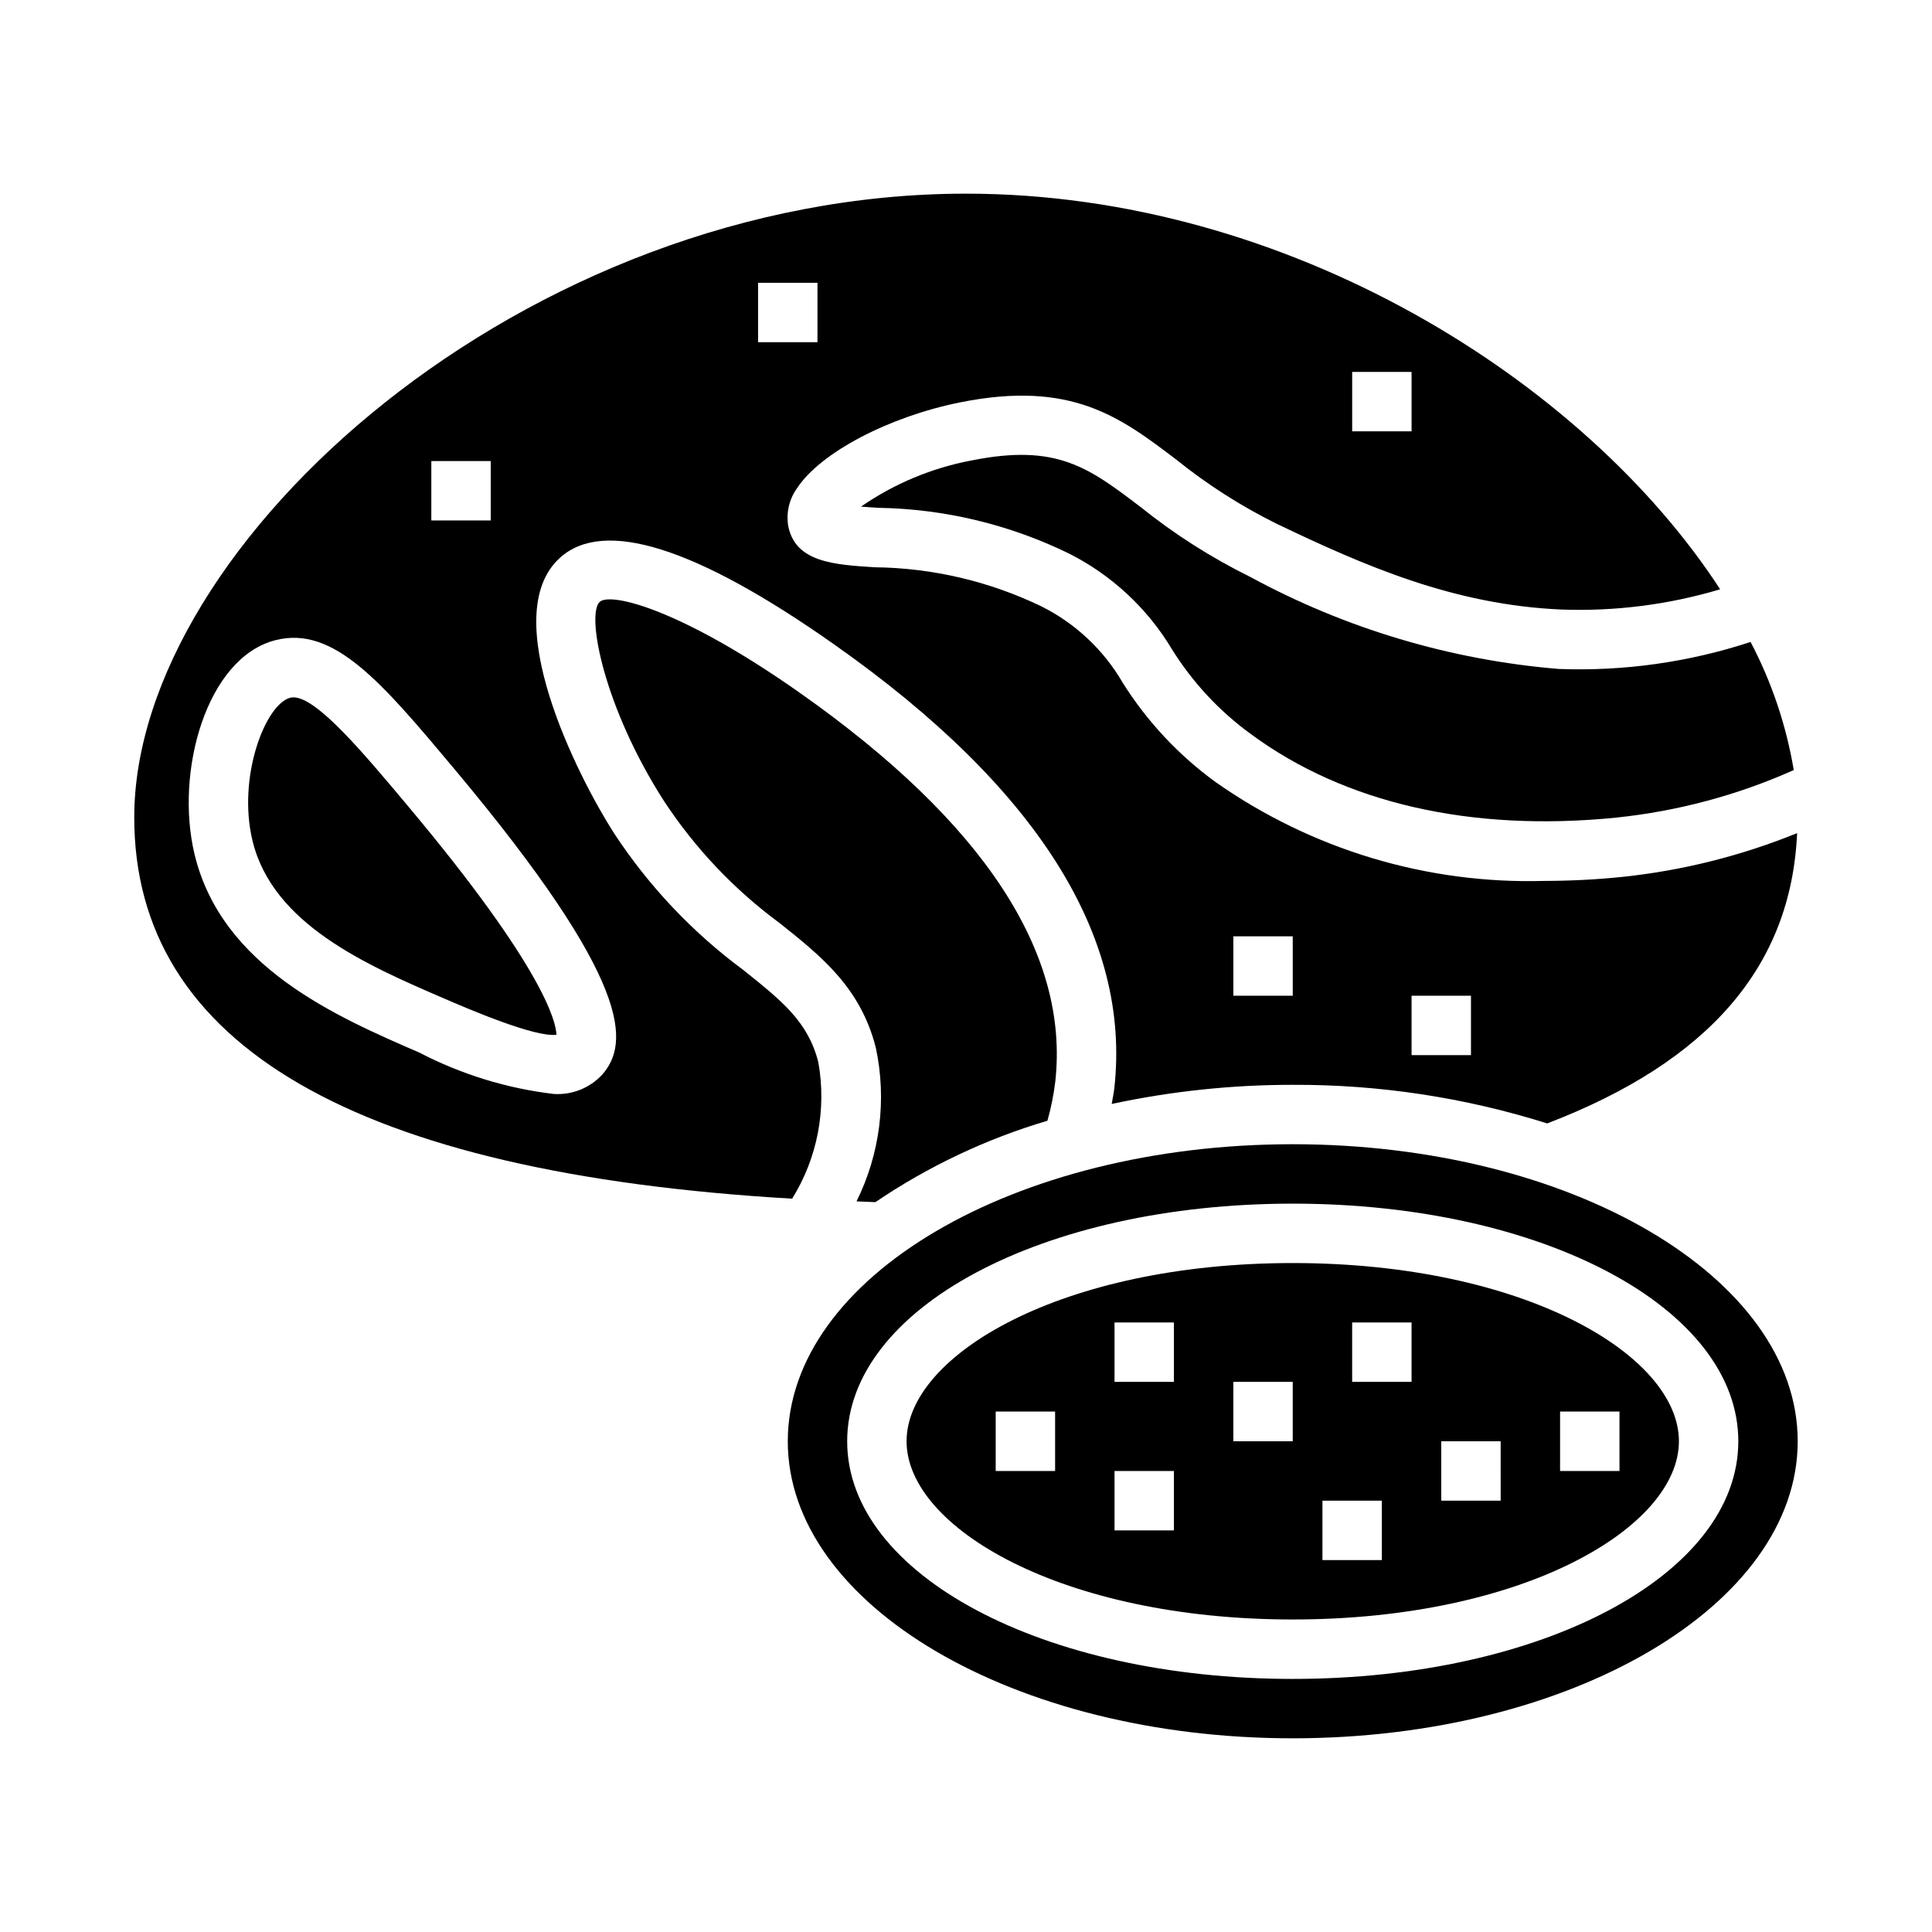
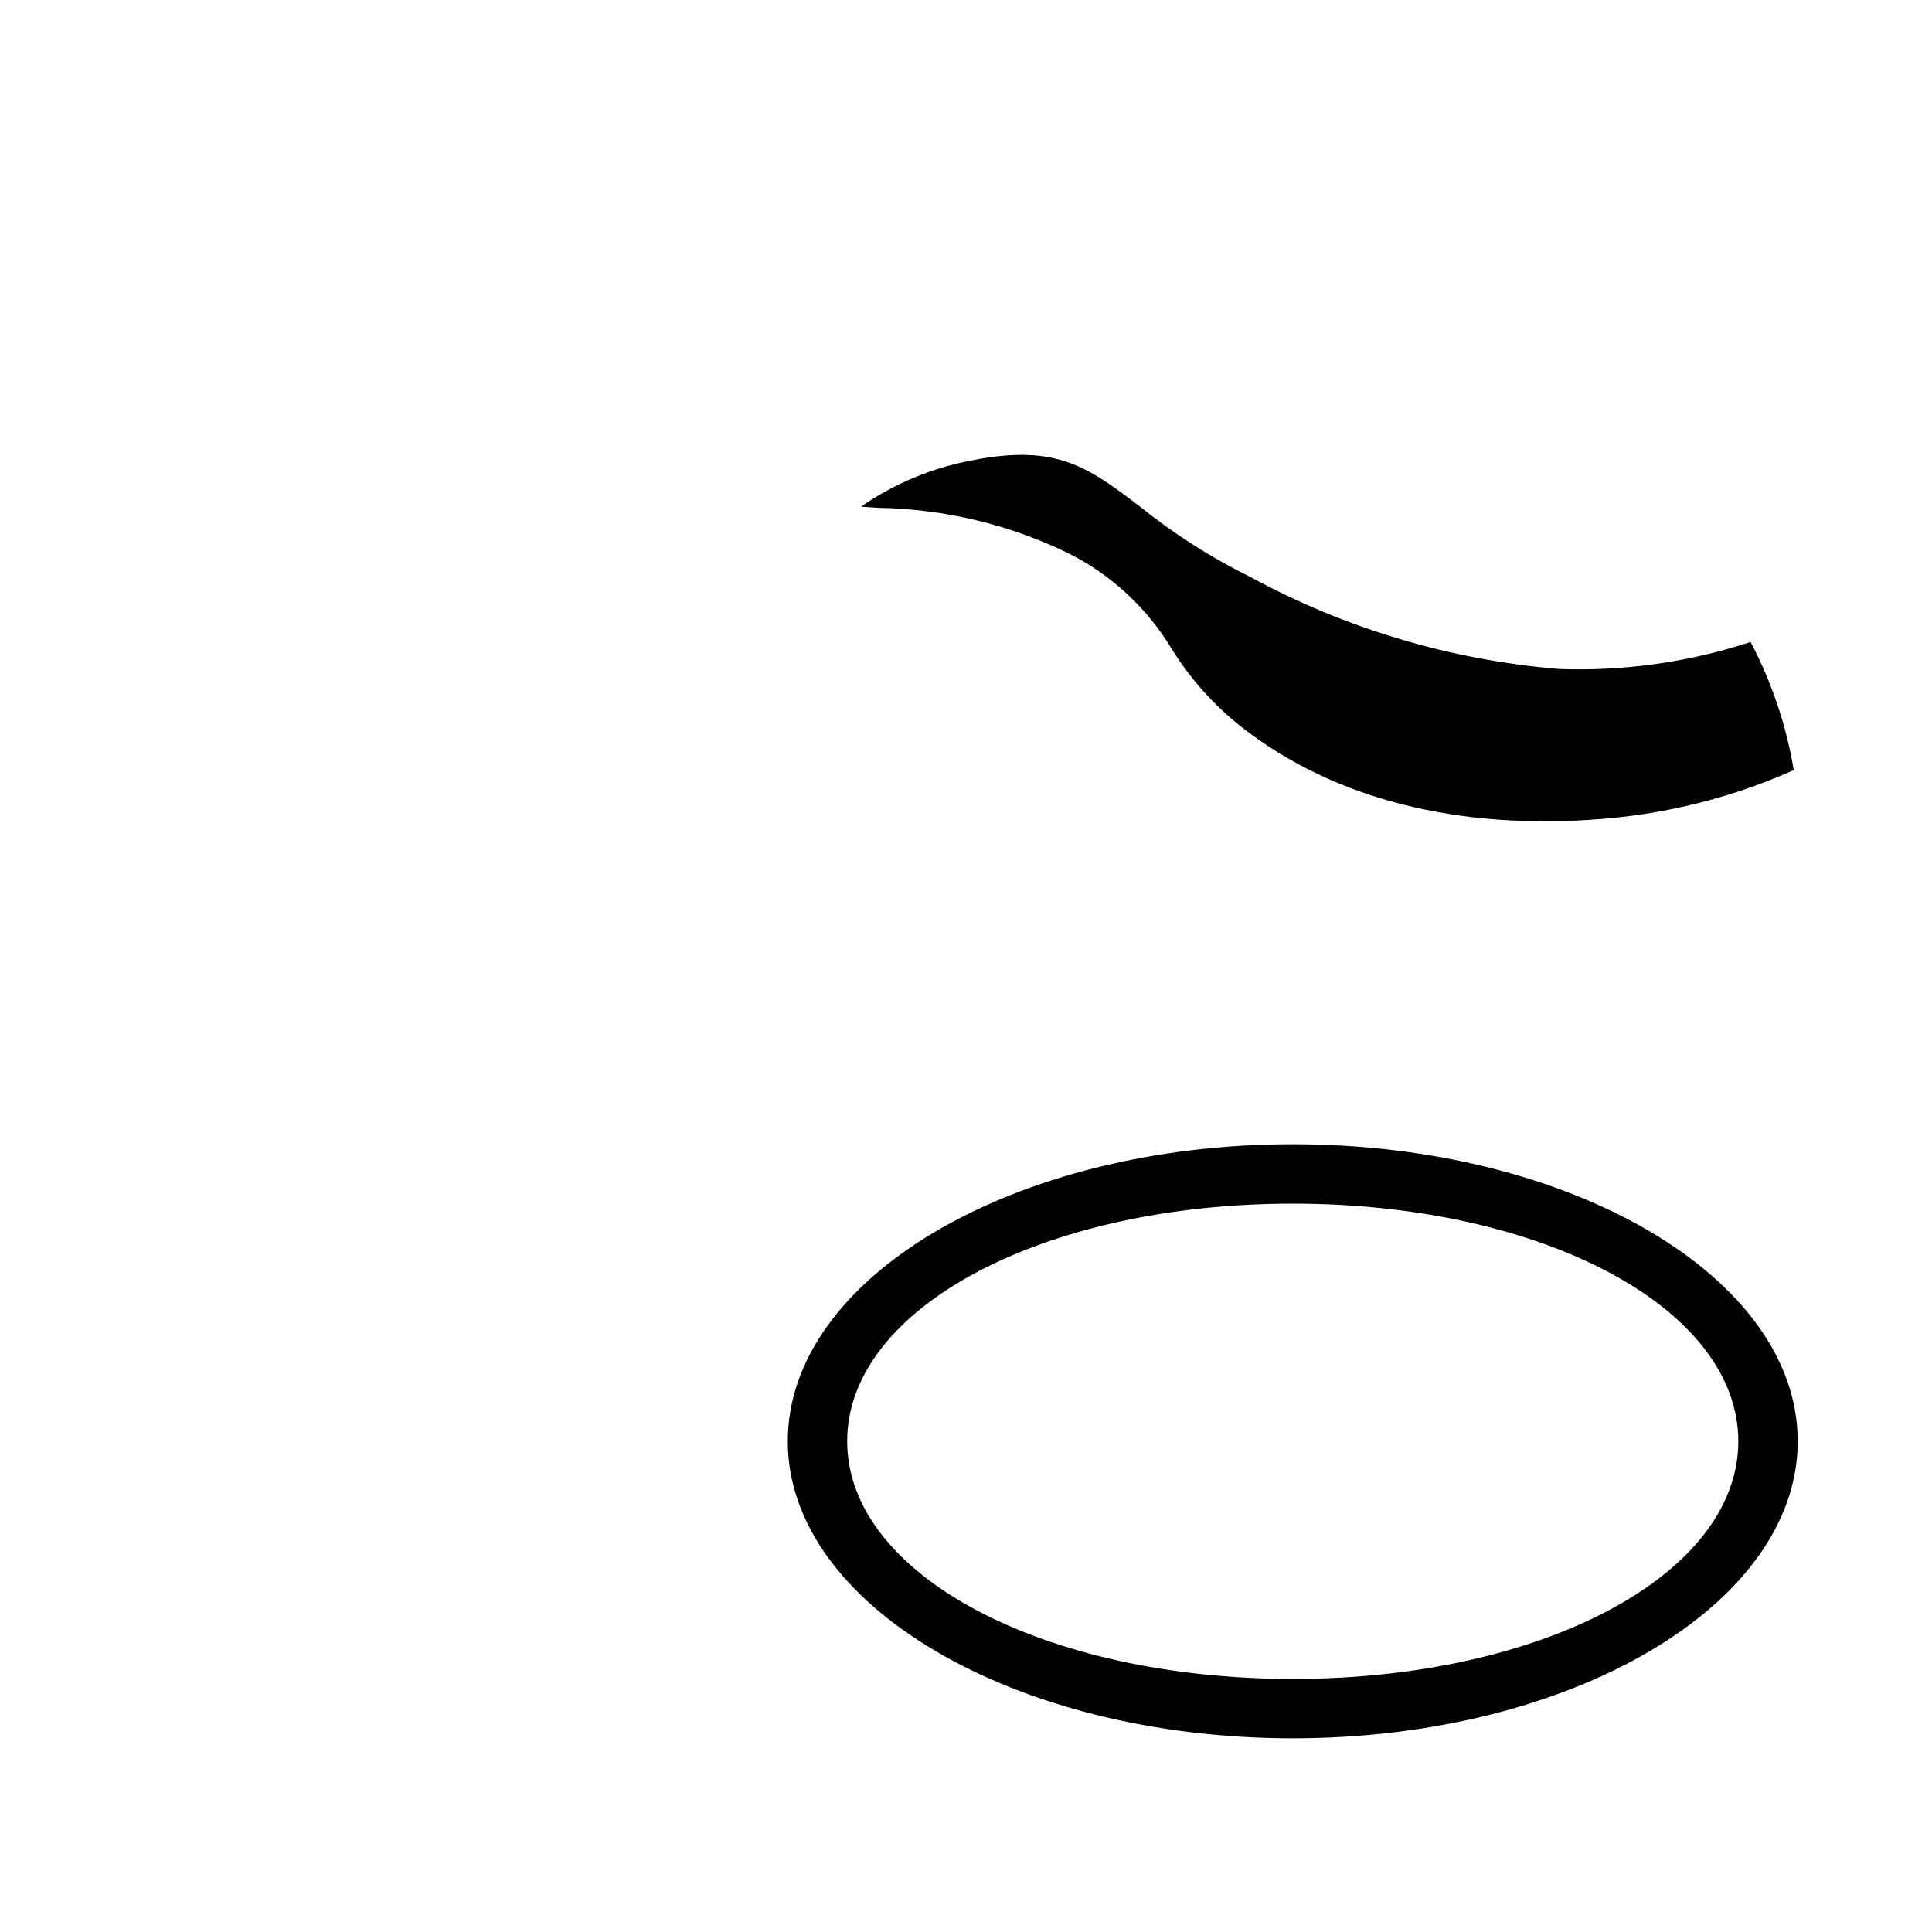
<svg xmlns="http://www.w3.org/2000/svg" fill="#000000" width="800px" height="800px" version="1.1" viewBox="144 144 512 512">
  <g>
-     <path d="m261.45 408.51c6.816 2.953 24.332 10.461 30.016 9.707-0.102-3.273-3.148-17.398-39.156-60.371-11.973-14.297-24.324-29.039-30.543-29.039h0.004c-0.285-0.004-0.57 0.031-0.844 0.102-6.606 1.691-14.051 20.988-10.035 37.785 5.281 22.238 30.367 33.094 50.559 41.816z" />
    <path d="m557.09 321.28c-28.66-2.367-56.512-10.68-81.785-24.402-10.332-5.098-20.078-11.312-29.062-18.531-13.816-10.492-22.184-16.832-44.707-12.336h0.004c-10.543 1.973-20.547 6.148-29.363 12.25 1.527 0.125 3.148 0.219 4.652 0.316 17.492 0.297 34.703 4.426 50.426 12.098 11.328 5.707 20.805 14.508 27.324 25.387 5.465 8.777 12.574 16.414 20.941 22.492 24.898 18.367 58.457 25.977 96.824 22.121v-0.004c16.242-1.691 32.109-5.941 47.02-12.594-1.984-11.852-5.844-23.312-11.438-33.953-16.387 5.379-33.602 7.801-50.836 7.156z" />
    <path d="m486.59 447.23c-73.793 0-133.82 35.312-133.82 78.719s60.031 78.719 133.82 78.719c73.793 0 133.82-35.312 133.82-78.719s-60.031-78.719-133.82-78.719zm0 141.7c-66.211 0-118.08-27.664-118.08-62.977s51.867-62.977 118.08-62.977c66.211 0 118.08 27.664 118.08 62.977 0 35.316-51.871 62.977-118.08 62.977z" />
-     <path d="m353.92 461.67c6.699-10.773 9.172-23.645 6.953-36.133-2.707-10.754-9.566-16.223-19.934-24.512-13.422-9.938-24.984-22.168-34.156-36.125-9.73-15.137-31.293-57.773-14.406-73.066 11.652-10.57 36.148-2.816 72.793 23.02 53.664 37.785 78.602 77.344 74.141 117.5-0.156 1.402-0.465 2.809-0.699 4.211l-0.004-0.004c15.77-3.379 31.855-5.082 47.98-5.074 22.875-0.094 45.625 3.359 67.441 10.23 42.934-16.461 64.645-41.676 66.227-76.934-14.809 6.019-30.391 9.926-46.289 11.598-6.887 0.707-13.809 1.062-20.734 1.07-31.086 0.875-61.625-8.309-87.07-26.184-9.809-7.121-18.164-16.055-24.617-26.316-5.059-8.719-12.562-15.766-21.586-20.27-13.773-6.641-28.84-10.172-44.129-10.352-10.762-0.676-20.914-1.316-22.906-10.746h-0.004c-0.652-3.606 0.199-7.328 2.363-10.289 6.172-9.367 24.332-18.895 43.195-22.672 29.488-5.902 42.383 3.891 57.316 15.23v0.004c8.145 6.547 16.973 12.195 26.332 16.848 23.617 11.32 47.191 21.586 75.656 22.828 14.223 0.52 28.438-1.293 42.074-5.363-35.879-55.195-114.39-104.85-199.86-104.85-116.63 0-220.42 92.441-220.42 165.31 0 60.324 58.621 94.262 174.34 101.03zm164.16-53.797h15.742v15.742h-15.742zm-47.23-15.742h15.742v15.742h-15.742zm31.488-149.57h15.742v15.742h-15.742zm-157.44-23.617h15.742v15.742l-15.742 0.004zm-86.594 47.234h15.742v15.742h-15.742zm-41.312 47.473c15.469-3.938 28.16 11.164 47.352 34.055 47.477 56.68 46.484 72.801 39.25 81.082-3.289 3.551-8 5.434-12.832 5.125-12.422-1.469-24.473-5.176-35.574-10.941-22.168-9.598-52.484-22.727-59.645-52.633-5.227-21.852 3.18-52.016 21.449-56.688z" />
-     <path d="m486.59 478.72c-61.211 0-102.34 24.402-102.34 47.23s41.125 47.23 102.34 47.23c61.211 0 102.34-24.402 102.34-47.23s-41.121-47.23-102.34-47.23zm-62.977 55.105h-15.742v-15.746h15.742zm31.488 15.742h-15.742v-15.742h15.742zm0-39.359h-15.742v-15.746h15.742zm31.488 15.742h-15.742v-15.742h15.742zm23.617 31.488h-15.746v-15.742h15.742zm7.871-47.23h-15.742v-15.746h15.742zm23.617 31.488h-15.746v-15.746h15.742zm31.488-7.871h-15.746v-15.746h15.742z" />
-     <path d="m375.99 462.58c13.996-9.496 29.371-16.77 45.586-21.57 0.969-3.402 1.664-6.871 2.086-10.383 3.777-34.047-18.941-68.66-67.543-102.91-31.738-22.371-50.316-26.812-53.176-24.223-3.66 3.312 1.039 27.93 17.082 52.883h0.004c8.234 12.516 18.629 23.465 30.699 32.34 11.02 8.785 21.363 17.074 25.379 32.969 2.934 13.75 1.129 28.09-5.117 40.688 1.719 0.055 3.301 0.16 5 0.207z" />
  </g>
</svg>